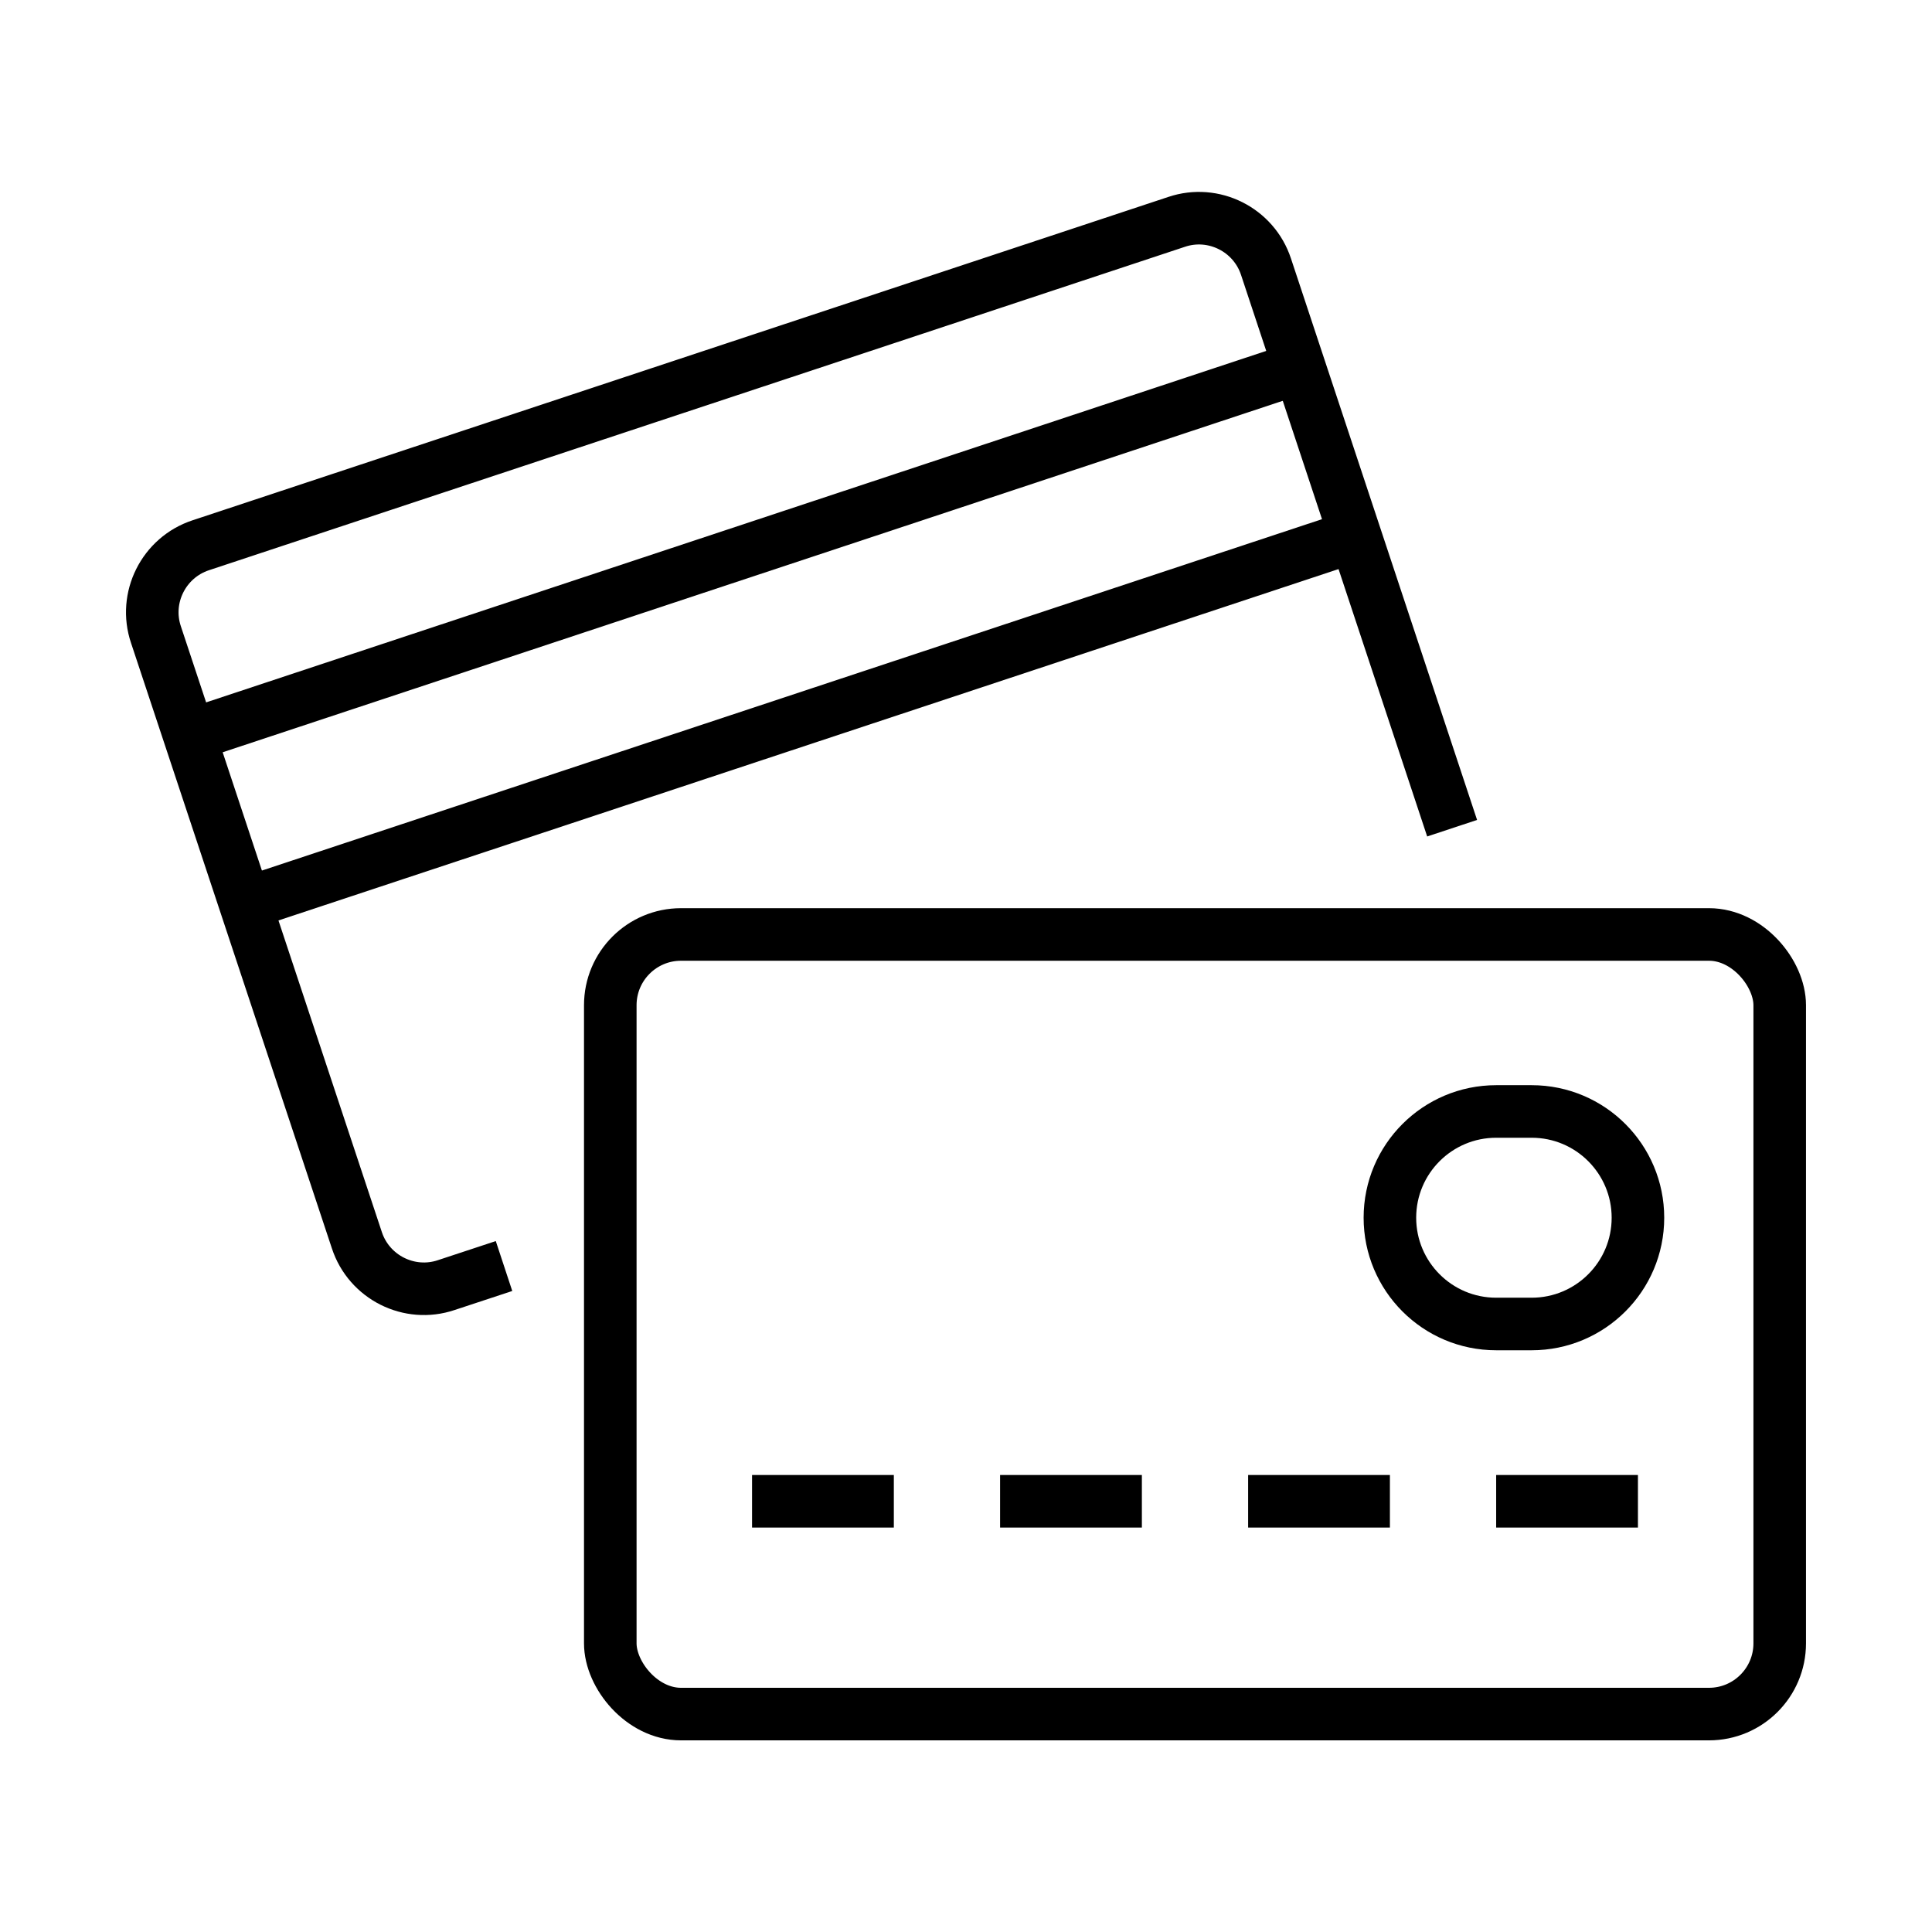
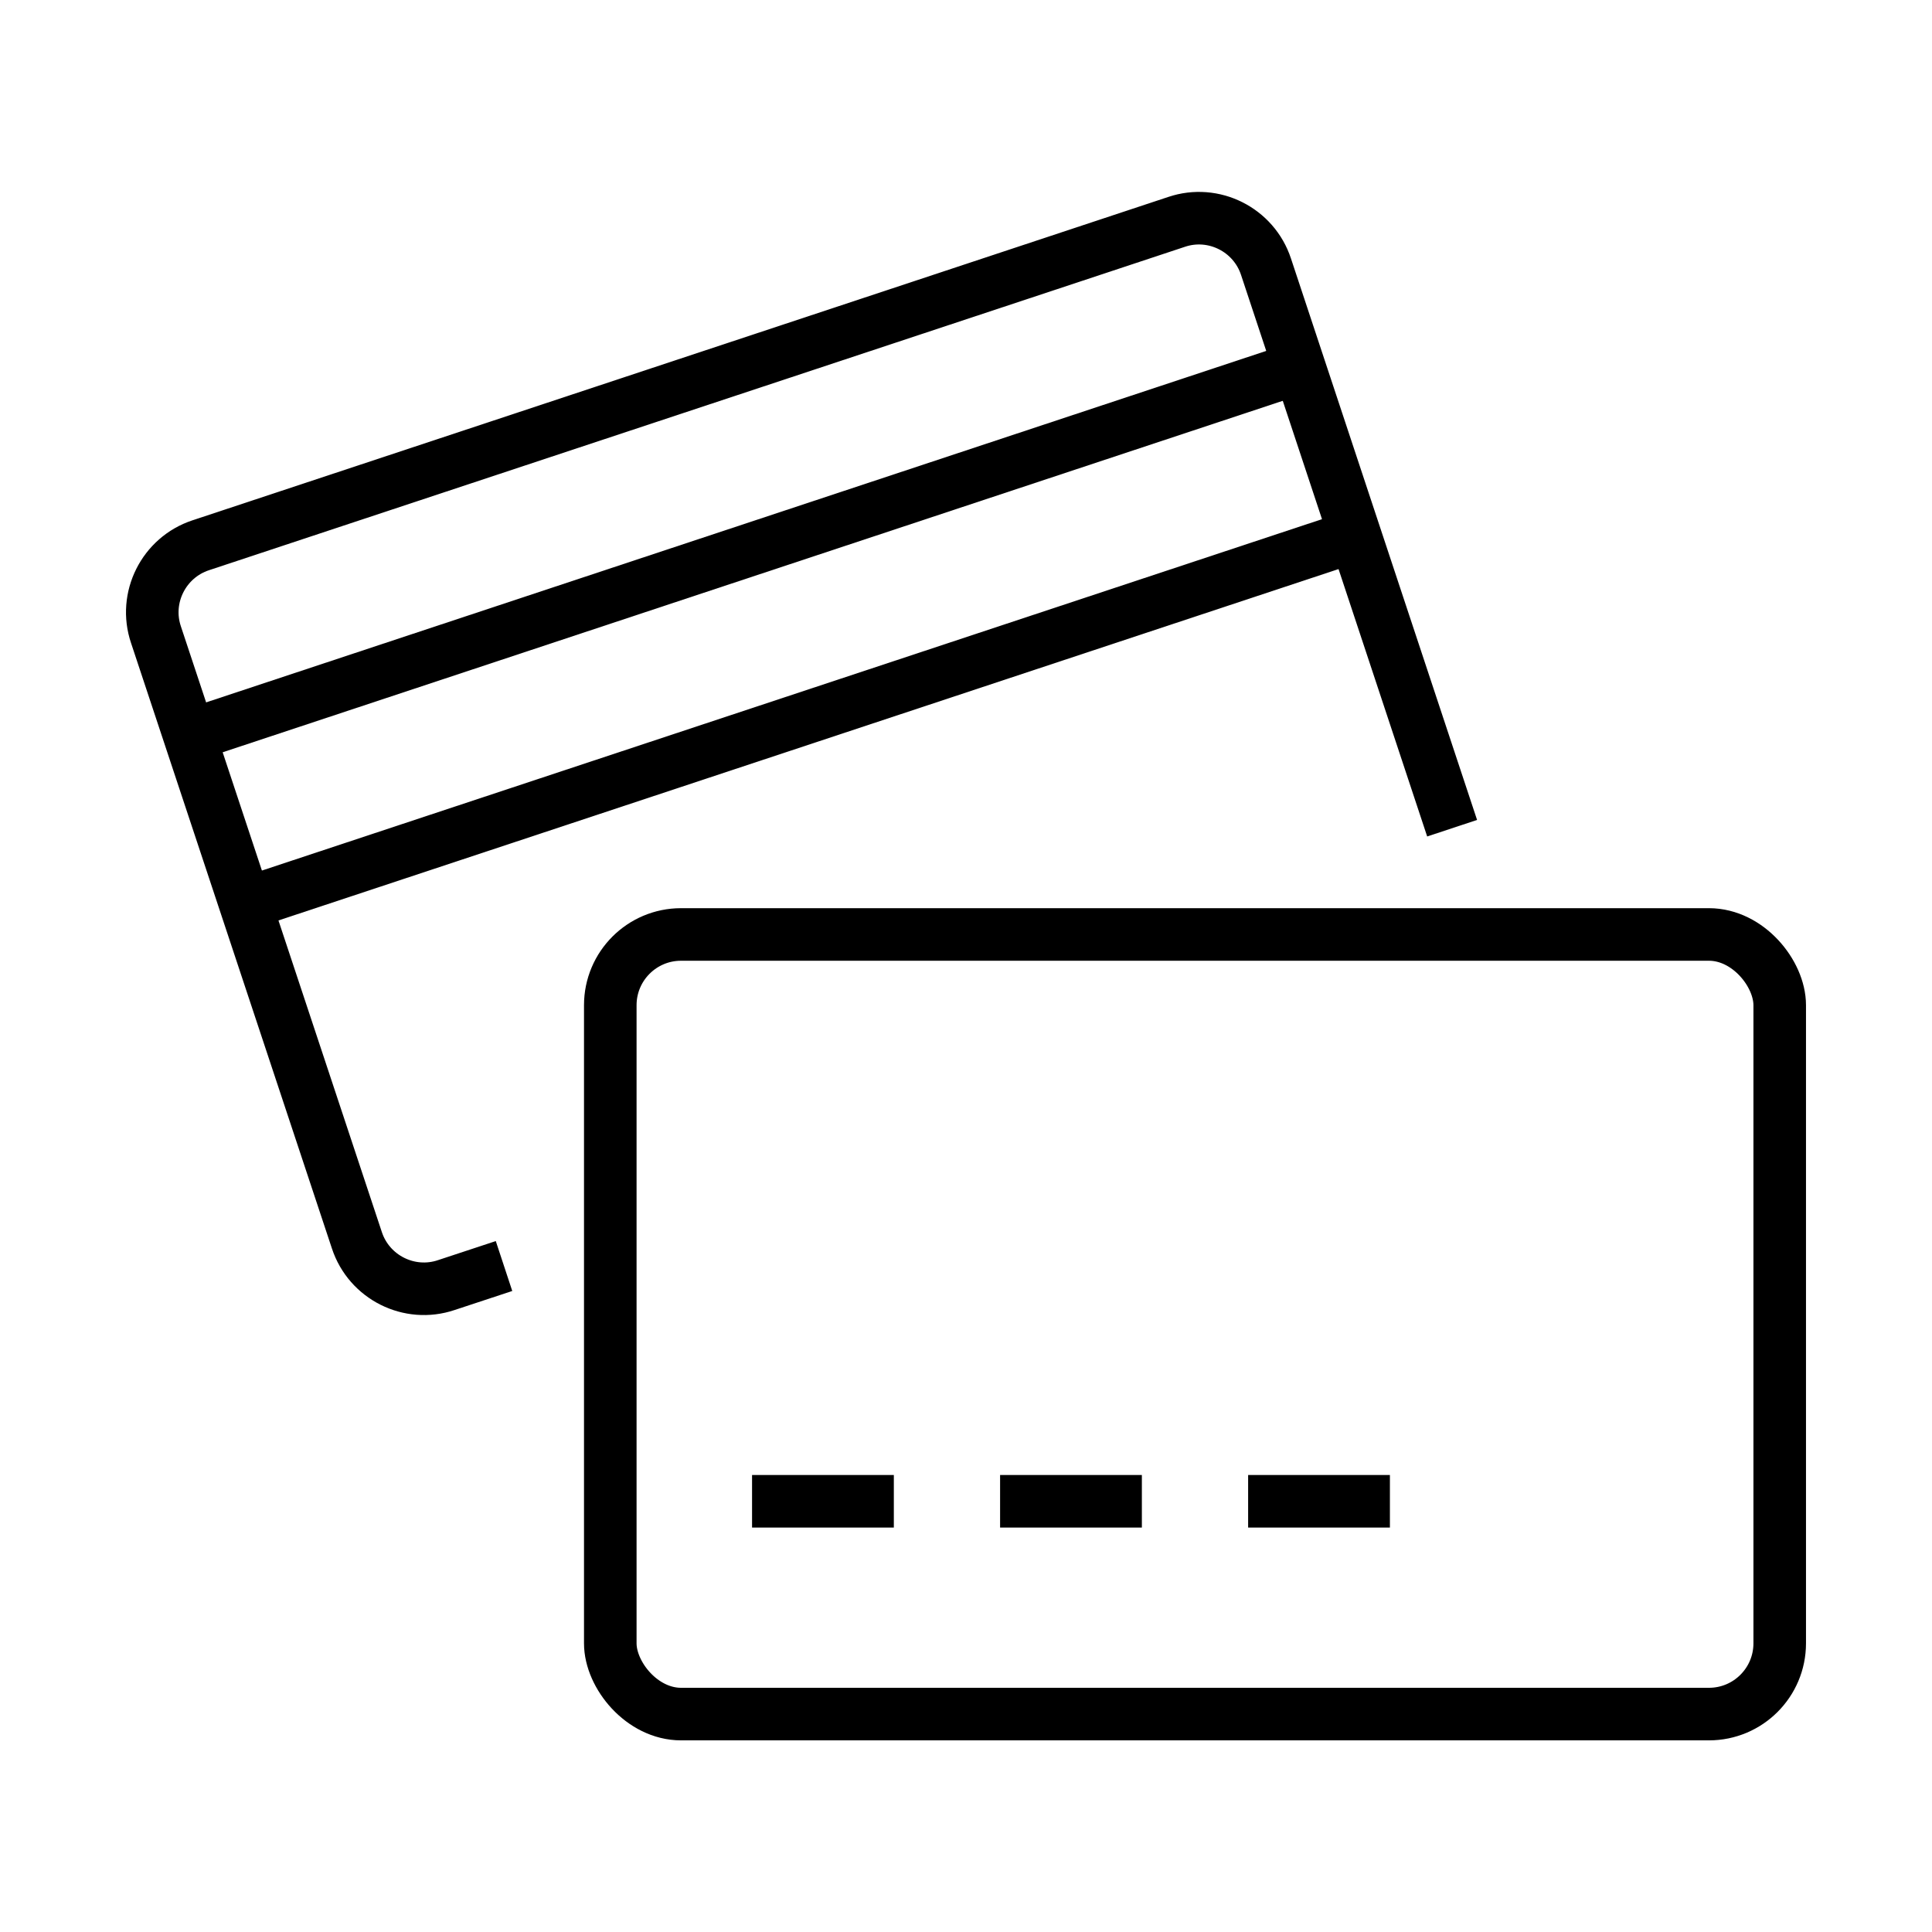
<svg xmlns="http://www.w3.org/2000/svg" id="Layer_1" data-name="Layer 1" viewBox="0 0 68 68">
  <defs>
    <style>
      .cls-1 {
        fill: none;
        stroke: #000;
        stroke-miterlimit: 10;
        stroke-width: 1.85px;
      }
    </style>
  </defs>
  <path class="cls-1" d="M51.11,29.15l-6.55-19.76c-.43-1.31-1.85-2.02-3.15-1.58L7.07,19.19c-1.31.43-2.02,1.85-1.58,3.15l7.07,21.31c.43,1.31,1.85,2.02,3.15,1.58l2.03-.67" />
  <line class="cls-1" x1="45.73" y1="12.94" x2="6.67" y2="25.89" />
  <line class="cls-1" x1="47.7" y1="18.86" x2="8.63" y2="31.81" />
  <rect class="cls-1" x="21.48" y="32.89" width="41.16" height="27.44" rx="2.49" ry="2.49" />
  <line class="cls-1" x1="26.47" y1="52.84" x2="31.46" y2="52.84" />
  <line class="cls-1" x1="35.2" y1="52.84" x2="40.19" y2="52.84" />
  <line class="cls-1" x1="43.93" y1="52.84" x2="48.92" y2="52.84" />
-   <line class="cls-1" x1="52.66" y1="52.84" x2="57.65" y2="52.84" />
-   <path class="cls-1" d="M57.65,42.86c0,2.07-1.68,3.74-3.74,3.74h-1.25c-2.07,0-3.74-1.68-3.74-3.74h0c0-2.07,1.68-3.74,3.74-3.74h1.25c2.07,0,3.74,1.68,3.74,3.74h0Z" />
</svg>